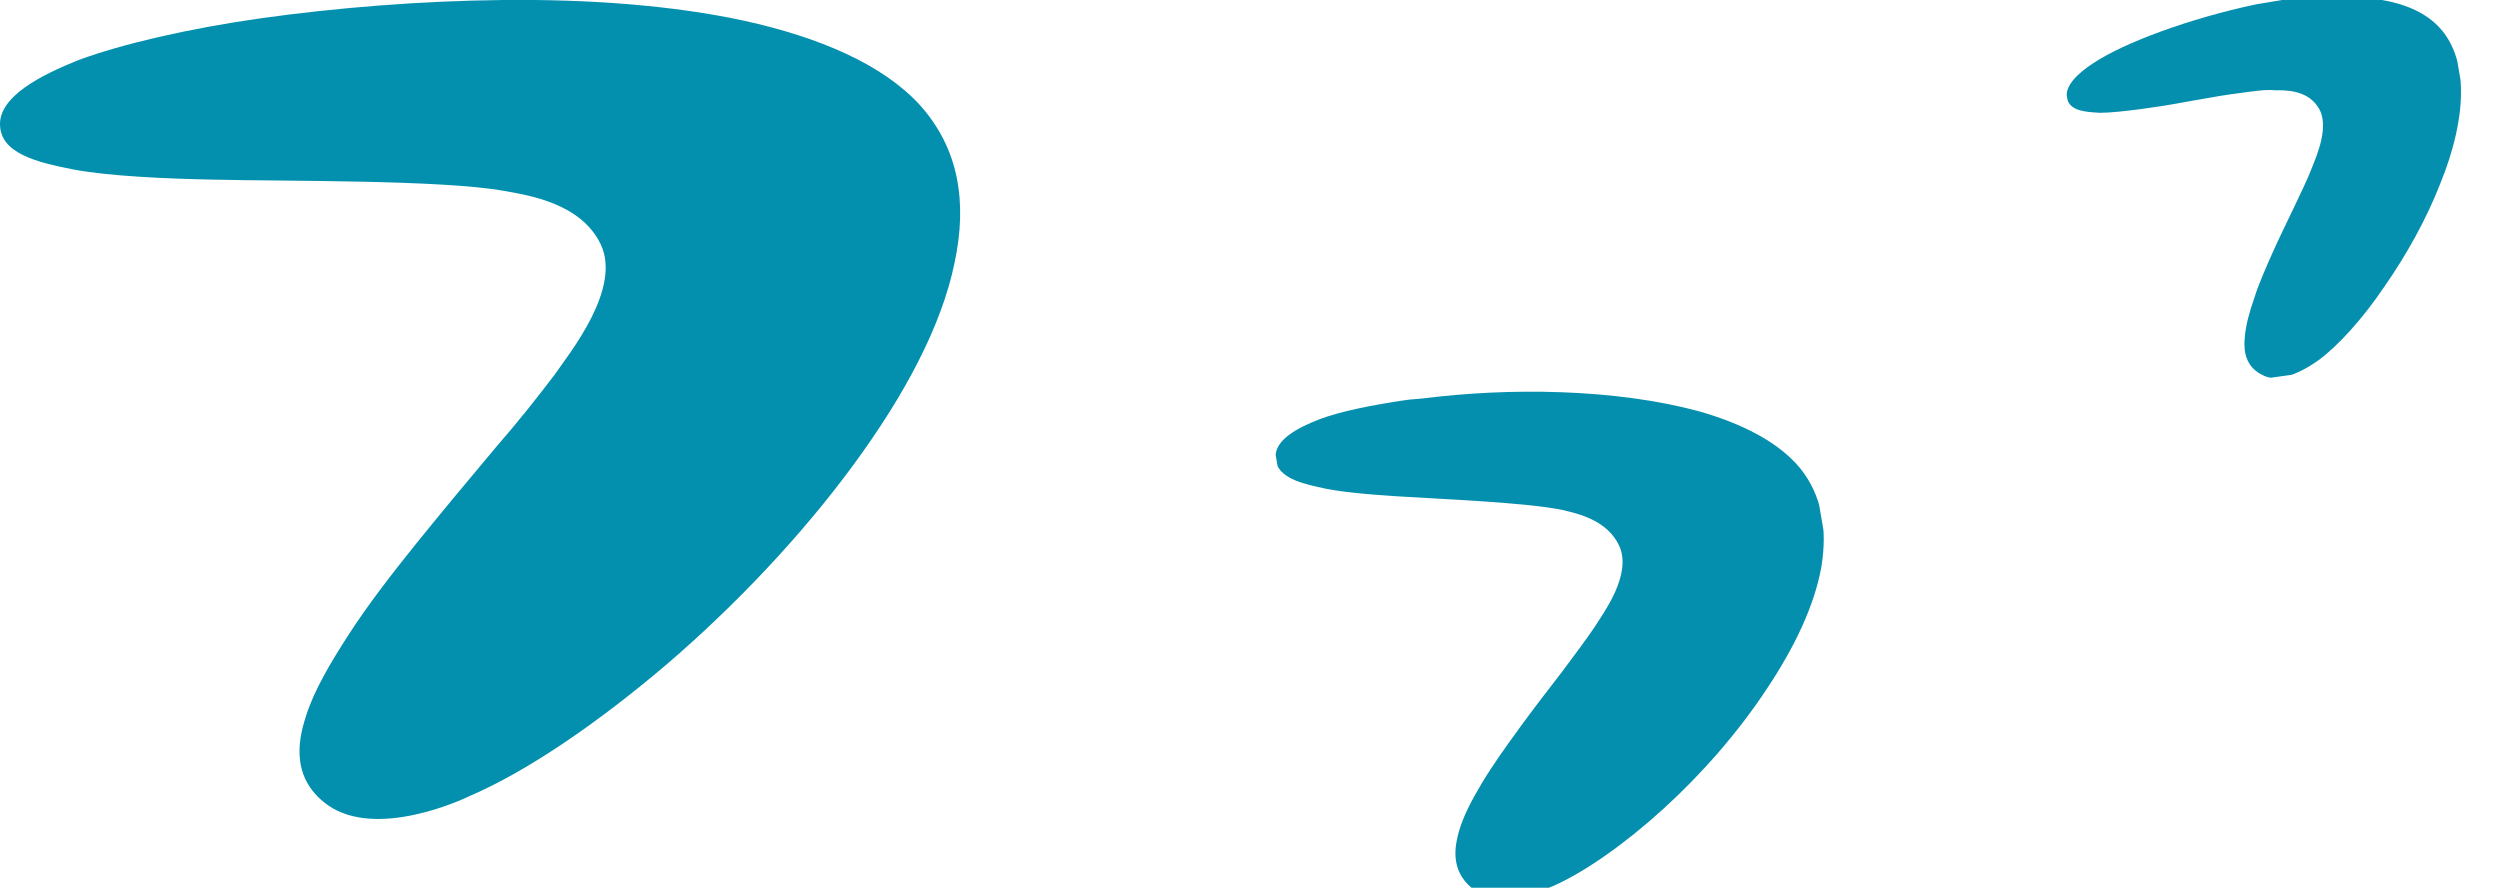
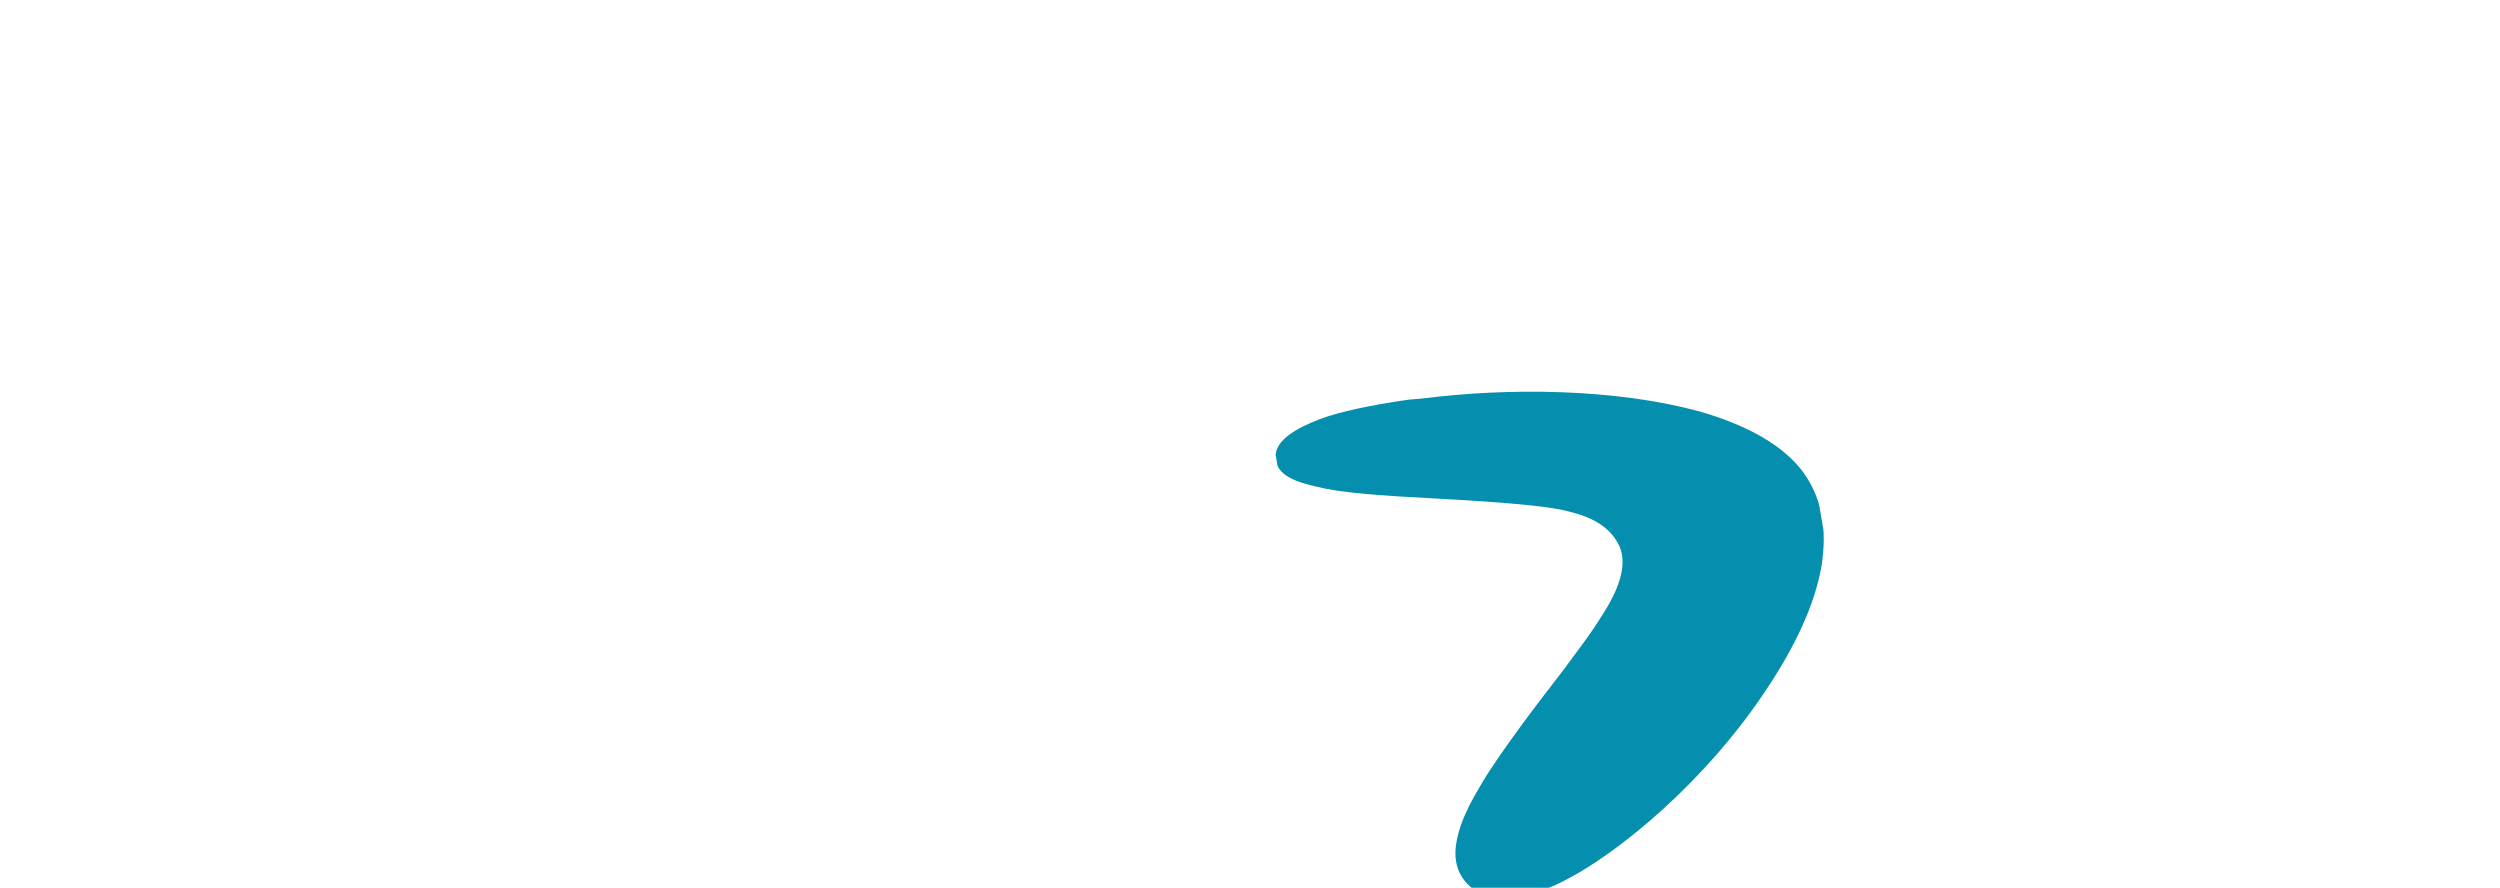
<svg xmlns="http://www.w3.org/2000/svg" xmlns:xlink="http://www.w3.org/1999/xlink" version="1.1" id="Capa_1" x="0px" y="0px" viewBox="0 0 288.1 102.3" style="enable-background:new 0 0 288.1 102.3;" xml:space="preserve">
  <style type="text/css">
	.st0{fill:#0290AE;}
	.st1{enable-background:new    ;}
	.st2{clip-path:url(#SVGID_6_);}
	.st3{fill:#058FAE;}
	.st4{clip-path:url(#SVGID_8_);}
</style>
  <g>
    <g>
      <g>
        <g>
          <g>
            <defs>
-               <polygon id="SVGID_1_" points="156.2,106 146.3,48.3 206.5,39.9 216.4,97.6       " />
-             </defs>
+               </defs>
            <clipPath id="SVGID_2_">
              <use xlink:href="#SVGID_1_" style="overflow:visible;" />
            </clipPath>
          </g>
        </g>
      </g>
      <g>
        <g>
          <g>
            <defs>
              <polygon id="SVGID_3_" points="244.2,46 236.9,3.6 281.5,-2.7 288.8,39.7       " />
            </defs>
            <clipPath id="SVGID_4_">
              <use xlink:href="#SVGID_3_" style="overflow:visible;" />
            </clipPath>
          </g>
        </g>
      </g>
    </g>
    <g>
      <g>
        <g>
-           <path class="st0" d="M8.3,19.5c4.1,0.8,10.9,1.1,16.3,1.2c8,0.2,26.3,0,33.5,1.3c2.8,0.5,8.8,1.4,11.1,6.1      c2.5,5.1-3.5,12.5-5.3,15.1c-1.9,2.5-4.1,5.3-6.8,8.4C54,55.3,50.9,59,48,62.6c-2.9,3.6-5.6,7.1-7.8,10.5      c-2.2,3.4-4,6.5-4.9,9.3c-0.6,1.9-2.3,7,2.5,10.4c5.6,3.9,15.4-0.6,16.4-1.1c6.5-2.8,14.6-8.3,22.7-15.2      c7.8-6.7,15.5-14.8,21.5-23c5.8-7.9,10.1-15.9,11.6-23.2c1.5-7,0.5-13.2-4-18.2c-4.3-4.7-11.6-7.8-20.2-9.7      C77.5,0.6,67.8-0.1,58,0c-9.6,0.1-19.3,0.9-27.9,2.1c-8.5,1.2-16.1,3-21,4.8C4.6,8.7,0,11.1,0,14.3C0,17.7,4.3,18.7,8.3,19.5z" />
-         </g>
+           </g>
      </g>
      <g>
        <g>
          <g class="st1">
            <defs>
              <polygon id="SVGID_5_" class="st1" points="156.2,106 146.3,48.3 206.5,39.9 216.4,97.6       " />
            </defs>
            <clipPath id="SVGID_6_">
              <use xlink:href="#SVGID_5_" style="overflow:visible;" />
            </clipPath>
            <g class="st2">
              <g>
                <g>
                  <g>
                    <path class="st3" d="M162,46.1c-4,0.6-7.5,1.3-9.9,2.2c-2.6,1-5.2,2.4-5.1,4.4c0,2.1,2.5,2.9,4.8,3.4           c2.3,0.6,6.2,0.9,9.3,1.1c4.6,0.3,15,0.7,19.1,1.6c1.6,0.4,5,1.1,6.4,4.1c1.5,3.3-1.8,7.7-2.8,9.3c-1,1.5-2.3,3.2-3.7,5.1           c-1.7,2.2-3.4,4.4-5,6.6c-1.6,2.2-3.1,4.3-4.3,6.3c-1.2,2-2.2,3.9-2.7,5.7c-0.3,1.2-1.2,4.3,1.6,6.5c1.4,1.1,3.3,1.3,5,1           c2.1-0.3,4-1.2,4.3-1.3c3.6-1.6,8.2-4.8,12.7-8.9c4.4-4,8.6-8.8,11.9-13.8c3.2-4.8,5.5-9.6,6.3-14.1           c0.7-4.3,0.1-8.2-2.5-11.4c-2.5-3-6.7-5.1-11.6-6.5c-4.8-1.3-10.3-2-15.9-2.2c-5.5-0.2-11,0.1-15.8,0.7           C163.3,46,162.7,46,162,46.1" />
                  </g>
                </g>
              </g>
            </g>
          </g>
        </g>
      </g>
      <g>
        <g>
          <g class="st1">
            <defs>
              <polygon id="SVGID_7_" class="st1" points="244.2,46 236.9,3.6 281.5,-2.7 288.8,39.7       " />
            </defs>
            <clipPath id="SVGID_8_">
              <use xlink:href="#SVGID_7_" style="overflow:visible;" />
            </clipPath>
            <g class="st4">
              <g>
                <g>
                  <g>
-                     <path class="st3" d="M263.6-0.1c-1.2,0.2-2.4,0.4-3.6,0.6c-3.8,0.8-7.6,1.9-10.9,3.1c-3.3,1.2-6.1,2.5-7.9,3.7           c-1.7,1.1-3.3,2.6-3,4c0.3,1.5,2.1,1.6,3.8,1.7c1.2,0,2.9-0.2,4.5-0.4c0.7-0.1,1.4-0.2,2.1-0.3c2.2-0.3,6.4-1.2,9.7-1.6           c1.5-0.2,2.8-0.4,3.8-0.3c1.1,0,3.7-0.1,5,1.9c1.5,2.1-0.2,5.8-0.7,7.1c-0.5,1.3-1.2,2.7-1.9,4.2c-0.9,1.9-1.8,3.7-2.6,5.5           c-0.8,1.8-1.6,3.6-2.1,5.2c-0.6,1.7-1,3.2-1.1,4.5c-0.1,0.9-0.3,3.3,2,4.4c0.7,0.4,1.4,0.4,2.2,0.3c2-0.3,4-1.8,4.3-2           c2.3-1.7,5.1-4.8,7.6-8.5c2.5-3.6,4.8-7.7,6.4-11.8c1.6-3.9,2.5-7.8,2.4-11.1c-0.1-3.2-1.1-5.9-3.3-7.7           c-2.2-1.8-5.4-2.6-9-2.7C268.9-0.7,266.3-0.5,263.6-0.1" />
-                   </g>
+                     </g>
                </g>
              </g>
            </g>
          </g>
        </g>
      </g>
    </g>
    <g>
      <g>
        <g>
          <g>
            <defs>
              <polygon id="SVGID_9_" points="156.2,106 146.3,48.3 206.5,39.9 216.4,97.6       " />
            </defs>
            <clipPath id="SVGID_10_">
              <use xlink:href="#SVGID_9_" style="overflow:visible;" />
            </clipPath>
          </g>
        </g>
      </g>
      <g>
        <g>
          <g>
            <defs>
              <polygon id="SVGID_11_" points="244.2,46 236.9,3.6 281.5,-2.7 288.8,39.7       " />
            </defs>
            <clipPath id="SVGID_12_">
              <use xlink:href="#SVGID_11_" style="overflow:visible;" />
            </clipPath>
          </g>
        </g>
      </g>
    </g>
  </g>
</svg>